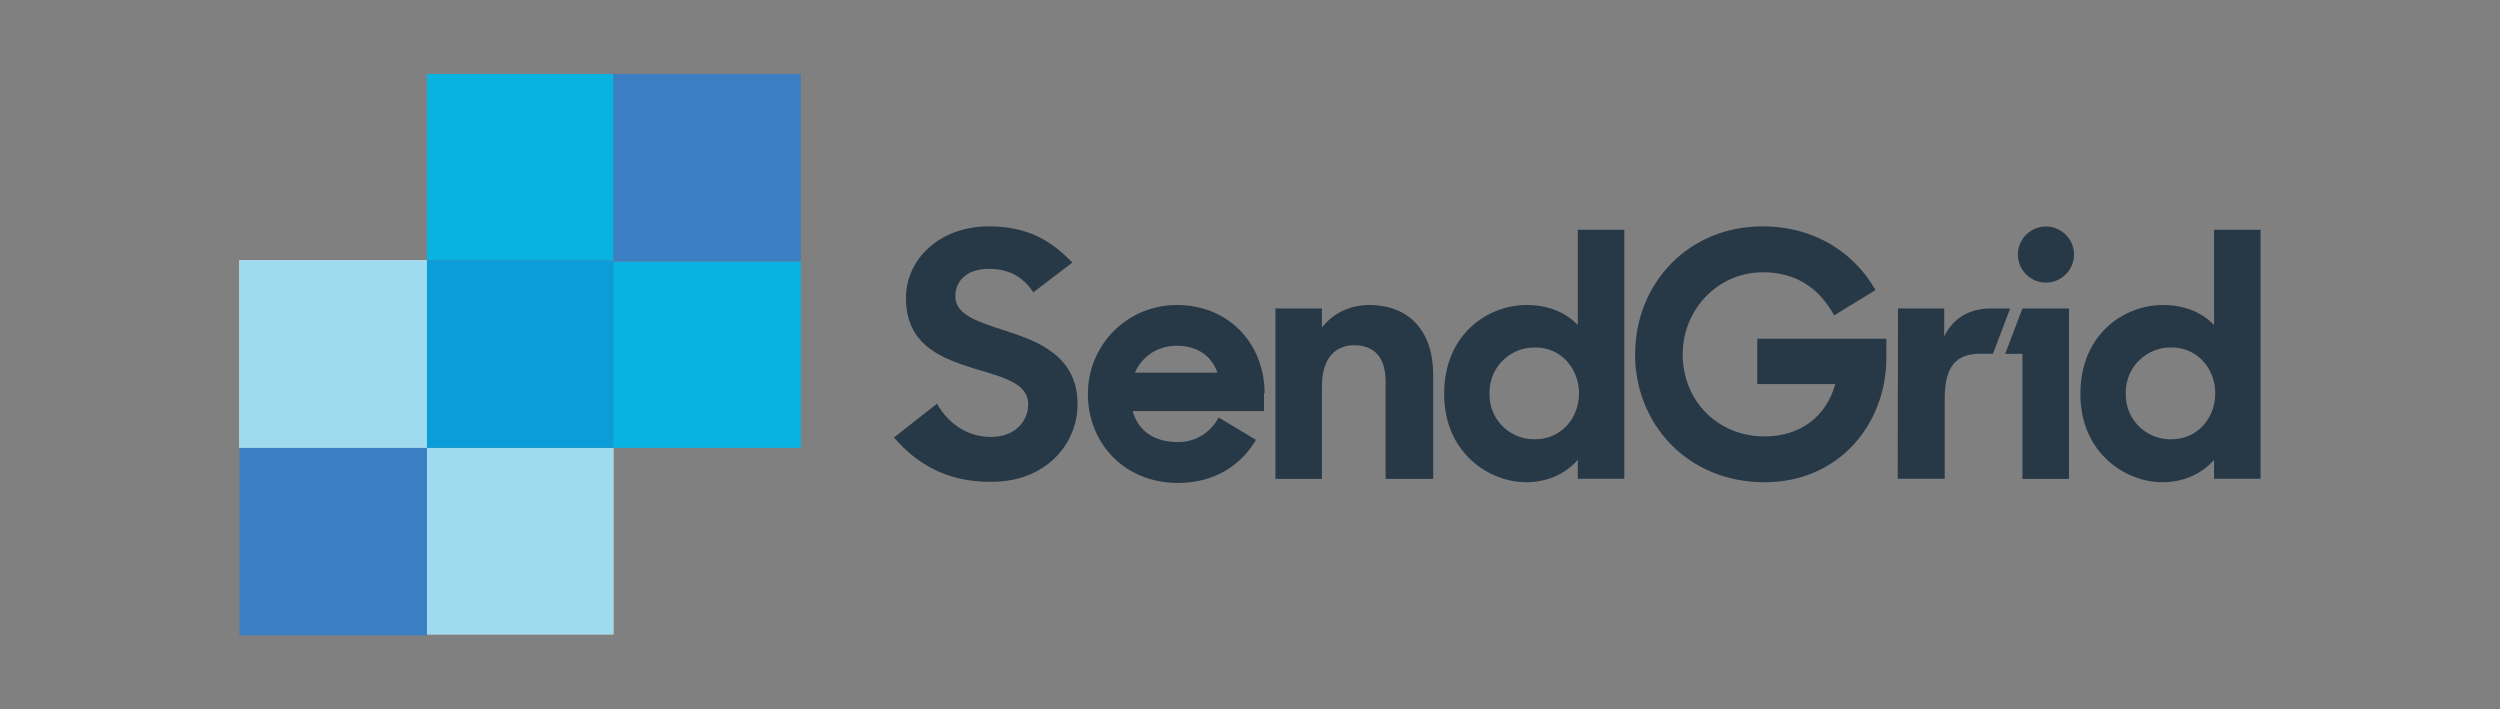
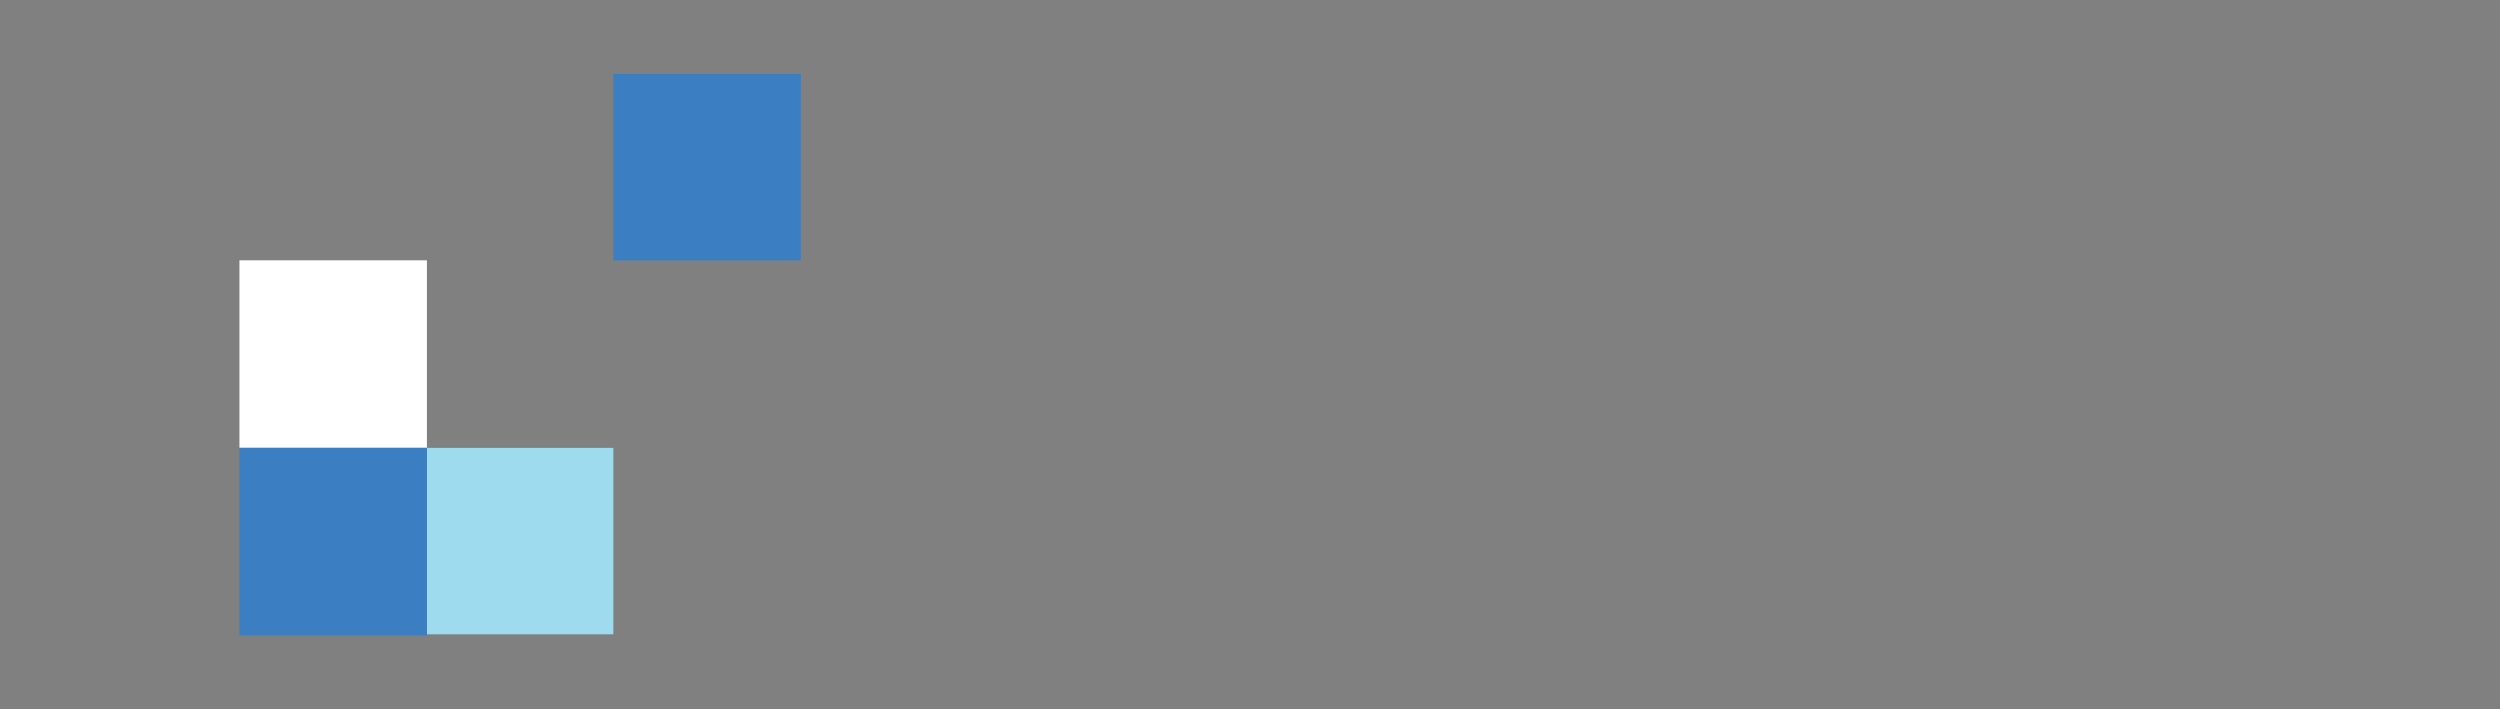
<svg xmlns="http://www.w3.org/2000/svg" version="1.1" id="Layer_1" x="0px" y="0px" viewBox="0 0 246.72 70" style="enable-background:new 0 0 246.72 70;" xml:space="preserve">
  <rect x="0" y="0" width="246.72" height="70" fill="#808080" stroke="none" />
  <style type="text/css">
	.st0{fill:#273846;}
	.st1{fill:#FFFFFF;}
	.st2{fill:#9EDBEF;}
	.st3{fill:#3B7EC1;}
	.st4{fill:#08B3E2;}
	.st5{fill:#0A9DD9;}
</style>
  <g>
-     <path class="st0" d="M88.22,43.18l4.25-3.34c1.19,2.09,3.11,3.28,5.32,3.28c2.38,0,3.68-1.53,3.68-3.23c0-2.04-2.43-2.66-5.1-3.45   c-3.28-1.02-6.96-2.26-6.96-7.02c0-3.96,3.45-7.08,8.15-7.08c4.02,0,6.28,1.53,8.27,3.57l-3.85,2.94   c-1.02-1.53-2.43-2.32-4.36-2.32c-2.21,0-3.34,1.19-3.34,2.72c0,1.87,2.38,2.55,4.98,3.4c3.34,1.08,7.08,2.55,7.08,7.25   c0,3.91-3.11,7.65-8.49,7.65C93.43,47.6,90.43,45.73,88.22,43.18L88.22,43.18z M125.87,30.44h4.59v1.87   c1.08-1.36,2.72-2.21,4.64-2.21c3.96,0,6.34,2.55,6.34,6.91v10.25h-4.7v-9.62c0-2.26-1.02-3.57-3.11-3.57   c-1.75,0-3.17,1.19-3.17,4.02v9.17h-4.59L125.87,30.44z M142.52,38.88c0-5.95,4.36-8.78,8.15-8.78c2.21,0,3.91,0.79,5.04,1.98v-9.4   h4.59v24.57h-4.59v-1.87c-1.13,1.3-2.89,2.21-5.1,2.21C147.05,47.6,142.52,44.77,142.52,38.88L142.52,38.88z M155.83,38.82   c0-2.49-1.81-4.53-4.3-4.53c-2.45-0.05-4.48,1.88-4.53,4.33c0,0.07,0,0.13,0,0.2c-0.08,2.43,1.83,4.45,4.26,4.53   c0.09,0,0.18,0,0.27,0C154.02,43.35,155.83,41.31,155.83,38.82z M161.37,34.97c0-7.02,5.26-12.63,12.57-12.63   c3.62,0,6.68,1.3,8.89,3.4c0.9,0.85,1.64,1.81,2.26,2.89l-4.08,2.49c-1.53-2.77-3.85-4.25-7.02-4.25c-4.47,0-7.93,3.68-7.93,8.1   c0,4.53,3.4,8.1,8.1,8.1c3.57,0,6.11-2.04,6.96-5.17h-7.7v-4.47h12.74v1.87c0,6.57-4.7,12.29-12,12.29c-7.7,0-12.8-5.83-12.8-12.63   L161.37,34.97z M187.31,30.44h4.56v2.77c0.85-1.75,2.38-2.77,4.64-2.77h1.87l-1.7,4.47h-1.25c-2.43,0-3.51,1.3-3.51,4.41v7.93   h-4.64L187.31,30.44z M199.59,30.44h4.59v16.82h-4.59V34.92h-1.7L199.59,30.44z M201.91,27.89c1.53,0,2.77-1.25,2.77-2.77   c0-1.53-1.25-2.77-2.77-2.77s-2.77,1.25-2.77,2.77C199.14,26.65,200.39,27.89,201.91,27.89z M205.31,38.88   c0-5.95,4.36-8.78,8.15-8.78c2.21,0,3.91,0.79,5.04,1.98v-9.4h4.59v24.57h-4.59v-1.87c-1.13,1.3-2.89,2.21-5.1,2.21   C209.84,47.6,205.31,44.77,205.31,38.88L205.31,38.88z M218.62,38.82c0-2.49-1.81-4.53-4.3-4.53c-2.45-0.05-4.48,1.88-4.53,4.33   c0,0.07,0,0.13,0,0.2c-0.08,2.43,1.83,4.45,4.26,4.53c0.09,0,0.18,0,0.27,0C216.81,43.35,218.62,41.31,218.62,38.82z M124.8,38.82   c0-4.87-3.51-8.72-8.66-8.72c-4.87,0-8.78,3.91-8.78,8.78s3.62,8.78,8.89,8.78c3.62,0,6.23-1.75,7.7-4.25l-3.68-2.21   c-0.79,1.47-2.26,2.43-4.02,2.43c-2.43,0-3.96-1.19-4.47-3.06h12.96v-1.75L124.8,38.82z M112,36.78c0.68-1.58,2.21-2.66,4.13-2.66   s3.4,0.9,4.02,2.66H112z" />
    <path class="st1" d="M23.63,25.69h18.5v18.5h-18.5V25.69z" />
-     <path class="st2" d="M23.63,25.69h18.5v18.5h-18.5V25.69z" />
-     <path class="st1" d="M42.13,44.2h18.4v18.4h-18.4L42.13,44.2z" />
    <path class="st2" d="M42.13,44.2h18.4v18.4h-18.4L42.13,44.2z" />
    <path class="st3" d="M23.63,62.6h18.5v0.11h-18.5V62.6z M23.63,44.2h18.5v18.4h-18.5V44.2z" />
-     <path class="st4" d="M42.13,7.3h18.4v18.4h-18.4L42.13,7.3z M60.53,25.8h18.5v18.4h-18.5V25.8z" />
-     <path class="st5" d="M60.53,44.2v-18.5h-18.4v18.5H60.53z" />
    <g>
      <path class="st3" d="M60.53,7.3h18.5v18.4h-18.5V7.3z" />
-       <path class="st3" d="M60.53,25.69h18.5v0.11h-18.5V25.69z" />
+       <path class="st3" d="M60.53,25.69h18.5h-18.5V25.69z" />
    </g>
  </g>
</svg>